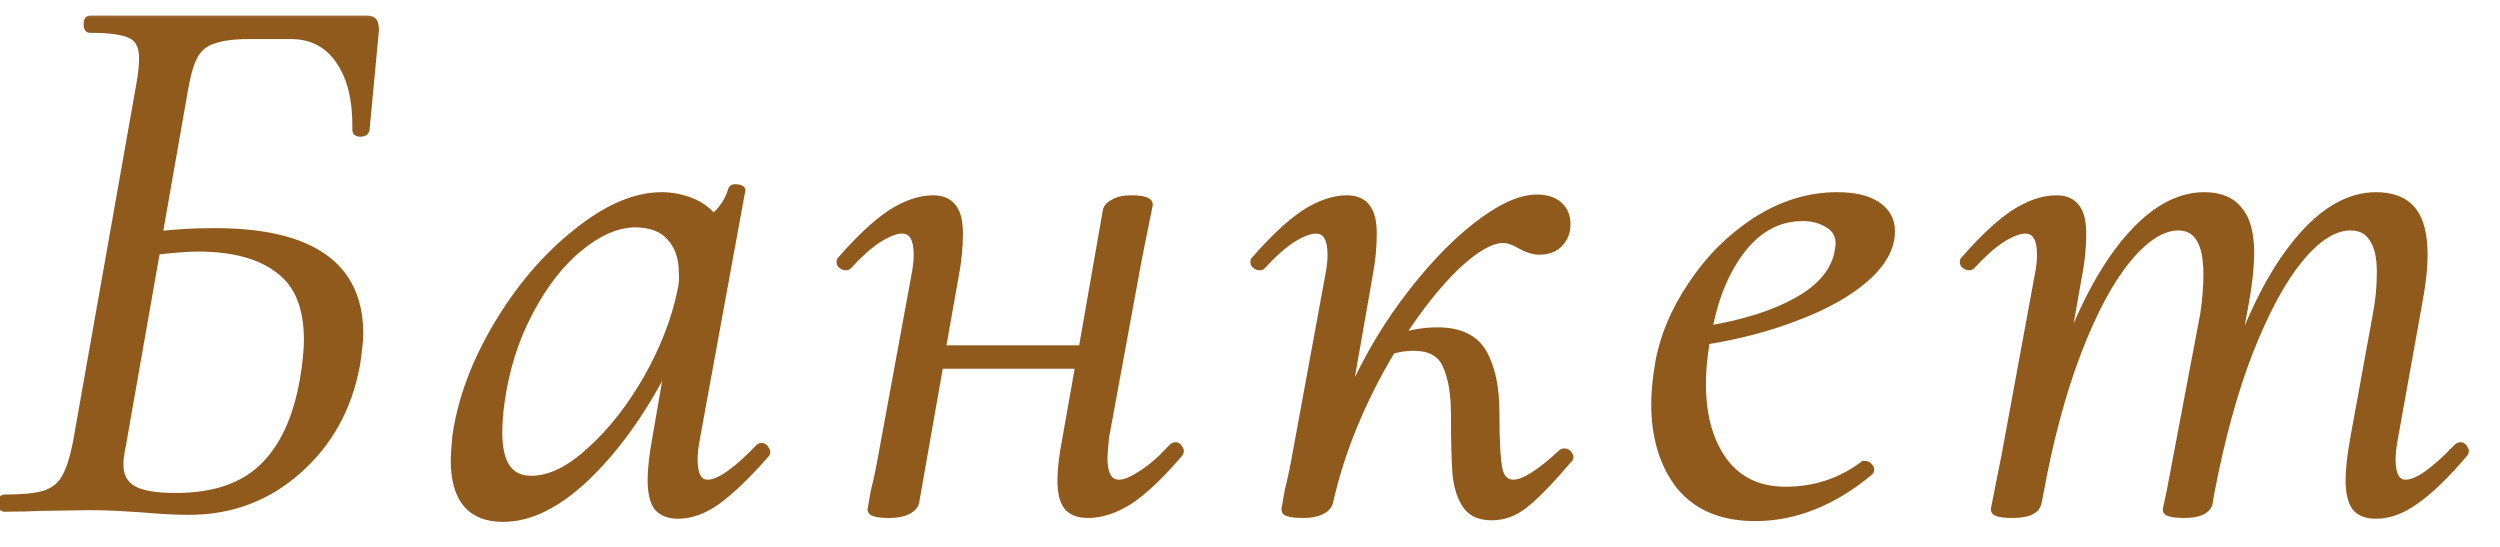
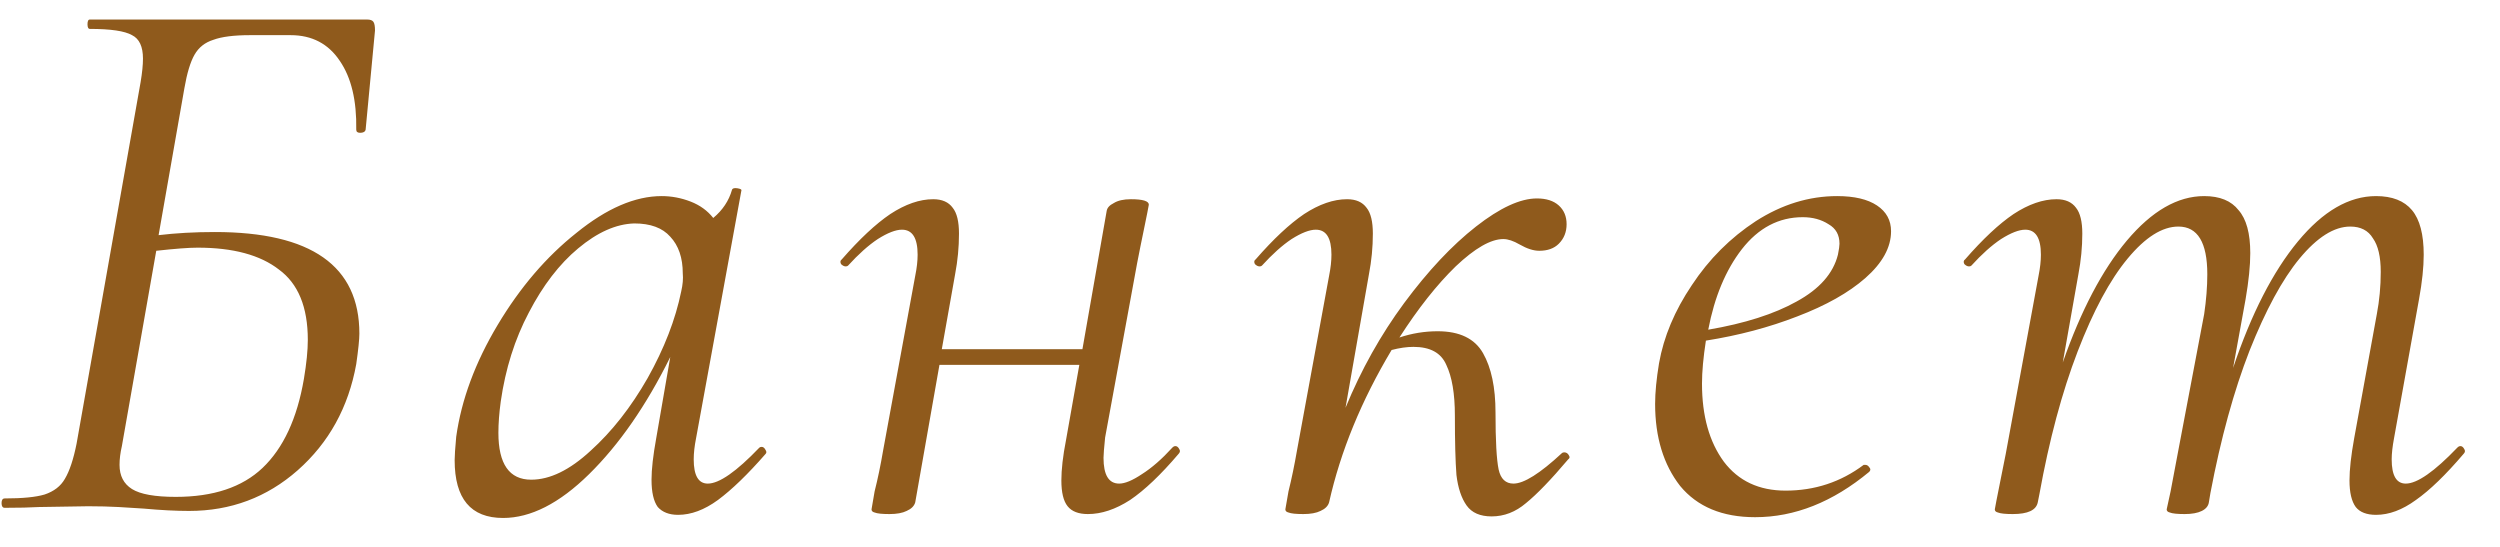
<svg xmlns="http://www.w3.org/2000/svg" width="64" height="14" viewBox="0 0 64 14" fill="none">
  <mask id="path-1-outside-1_3089_297" maskUnits="userSpaceOnUse" x="-1" y="0" width="65" height="14" fill="black">
-     <rect fill="white" x="-1" width="65" height="14" />
-     <path d="M9.4 0.5C9.48 0.5 9.533 0.52 9.56 0.56C9.587 0.6 9.6 0.673 9.6 0.78L9.36 3.32C9.347 3.373 9.3 3.4 9.22 3.4C9.153 3.4 9.12 3.373 9.12 3.32C9.133 2.573 8.993 1.987 8.7 1.56C8.407 1.12 7.987 0.9 7.44 0.9H6.4C5.987 0.9 5.673 0.94 5.46 1.02C5.247 1.087 5.087 1.213 4.98 1.4C4.873 1.587 4.787 1.873 4.72 2.26L4.06 6.02C4.5 5.967 4.98 5.94 5.5 5.94C7.967 5.94 9.2 6.807 9.2 8.54C9.2 8.687 9.173 8.947 9.12 9.32C8.92 10.427 8.42 11.333 7.62 12.04C6.833 12.733 5.907 13.08 4.84 13.08C4.507 13.08 4.12 13.06 3.68 13.02C3.493 13.007 3.28 12.993 3.04 12.98C2.8 12.967 2.54 12.96 2.26 12.96L1 12.98C0.773 12.993 0.48 13 0.12 13C0.067 13 0.04 12.96 0.04 12.88C0.04 12.8 0.067 12.76 0.12 12.76C0.573 12.76 0.913 12.727 1.14 12.66C1.38 12.58 1.553 12.447 1.66 12.26C1.78 12.06 1.88 11.76 1.96 11.36L3.6 2.1C3.64 1.86 3.66 1.66 3.66 1.5C3.66 1.193 3.567 0.993 3.38 0.9C3.193 0.793 2.833 0.74 2.3 0.74C2.26 0.74 2.24 0.7 2.24 0.62C2.24 0.54 2.26 0.5 2.3 0.5H9.4ZM5.06 6.34C4.833 6.34 4.48 6.367 4 6.42L3.12 11.42C3.08 11.593 3.06 11.753 3.06 11.9C3.06 12.18 3.167 12.387 3.38 12.52C3.593 12.653 3.967 12.72 4.5 12.72C5.46 12.72 6.2 12.473 6.72 11.98C7.253 11.473 7.607 10.713 7.78 9.7C7.847 9.3 7.88 8.967 7.88 8.7C7.88 7.86 7.633 7.26 7.14 6.9C6.66 6.527 5.967 6.34 5.06 6.34ZM19.439 11.46C19.452 11.447 19.472 11.44 19.499 11.44C19.539 11.44 19.572 11.467 19.599 11.52C19.625 11.56 19.625 11.593 19.599 11.62C19.145 12.14 18.739 12.533 18.379 12.8C18.032 13.053 17.692 13.18 17.359 13.18C17.132 13.18 16.959 13.113 16.839 12.98C16.732 12.833 16.679 12.6 16.679 12.28C16.679 12.013 16.719 11.66 16.799 11.22L17.159 9.14C16.545 10.38 15.852 11.38 15.079 12.14C14.319 12.887 13.585 13.26 12.879 13.26C12.052 13.26 11.639 12.767 11.639 11.78C11.639 11.673 11.652 11.473 11.679 11.18C11.812 10.233 12.165 9.28 12.739 8.32C13.312 7.36 13.985 6.573 14.759 5.96C15.532 5.333 16.259 5.02 16.939 5.02C17.192 5.02 17.439 5.067 17.679 5.16C17.919 5.253 18.112 5.393 18.259 5.58C18.499 5.38 18.659 5.14 18.739 4.86C18.752 4.82 18.799 4.807 18.879 4.82C18.959 4.833 18.992 4.853 18.979 4.88L17.819 11.22C17.779 11.42 17.759 11.6 17.759 11.76C17.759 12.173 17.879 12.38 18.119 12.38C18.412 12.38 18.852 12.073 19.439 11.46ZM13.599 12.28C14.079 12.28 14.585 12.033 15.119 11.54C15.665 11.047 16.152 10.427 16.579 9.68C17.005 8.92 17.292 8.18 17.439 7.46C17.479 7.287 17.492 7.133 17.479 7C17.479 6.6 17.372 6.287 17.159 6.06C16.959 5.833 16.652 5.72 16.239 5.72C15.772 5.733 15.292 5.947 14.799 6.36C14.319 6.76 13.899 7.307 13.539 8C13.179 8.68 12.939 9.44 12.819 10.28C12.779 10.573 12.759 10.84 12.759 11.08C12.759 11.88 13.039 12.28 13.599 12.28ZM30.011 11.46C30.037 11.433 30.064 11.42 30.09 11.42C30.131 11.42 30.164 11.447 30.191 11.5C30.217 11.54 30.21 11.58 30.171 11.62C29.717 12.153 29.304 12.547 28.93 12.8C28.557 13.04 28.197 13.16 27.851 13.16C27.61 13.16 27.437 13.093 27.331 12.96C27.224 12.827 27.171 12.607 27.171 12.3C27.171 12.02 27.21 11.673 27.291 11.26L27.631 9.34H24.05L23.43 12.86C23.404 12.953 23.331 13.027 23.21 13.08C23.104 13.133 22.957 13.16 22.77 13.16C22.584 13.16 22.457 13.147 22.39 13.12C22.337 13.107 22.311 13.08 22.311 13.04L22.39 12.58C22.471 12.26 22.544 11.907 22.61 11.52L23.43 7.06C23.471 6.86 23.491 6.68 23.491 6.52C23.491 6.093 23.357 5.88 23.09 5.88C22.93 5.88 22.724 5.96 22.471 6.12C22.23 6.28 21.977 6.507 21.71 6.8C21.697 6.813 21.677 6.82 21.651 6.82C21.61 6.82 21.57 6.8 21.53 6.76C21.504 6.707 21.511 6.667 21.55 6.64C22.004 6.12 22.417 5.733 22.791 5.48C23.177 5.227 23.544 5.1 23.89 5.1C24.117 5.1 24.284 5.173 24.39 5.32C24.497 5.453 24.55 5.673 24.55 5.98C24.55 6.327 24.517 6.673 24.451 7.02L24.11 8.94H27.71L28.331 5.4C28.344 5.32 28.404 5.253 28.511 5.2C28.617 5.133 28.764 5.1 28.951 5.1C29.257 5.1 29.41 5.147 29.41 5.24C29.397 5.32 29.357 5.52 29.291 5.84C29.224 6.16 29.164 6.46 29.11 6.74L28.291 11.2C28.264 11.467 28.25 11.64 28.25 11.72C28.25 12.16 28.384 12.38 28.651 12.38C28.797 12.38 28.991 12.3 29.23 12.14C29.484 11.98 29.744 11.753 30.011 11.46ZM39.985 11.6C39.998 11.587 40.018 11.58 40.045 11.58C40.098 11.58 40.138 11.607 40.165 11.66C40.192 11.7 40.185 11.733 40.145 11.76C39.705 12.28 39.345 12.653 39.065 12.88C38.798 13.107 38.505 13.22 38.185 13.22C37.892 13.22 37.678 13.127 37.545 12.94C37.412 12.753 37.325 12.493 37.285 12.16C37.258 11.813 37.245 11.307 37.245 10.64C37.245 10.08 37.172 9.647 37.025 9.34C36.892 9.033 36.612 8.88 36.185 8.88C36.012 8.88 35.825 8.907 35.625 8.96C34.852 10.253 34.318 11.553 34.025 12.86C33.998 12.953 33.925 13.027 33.805 13.08C33.698 13.133 33.552 13.16 33.365 13.16C33.178 13.16 33.052 13.147 32.985 13.12C32.932 13.107 32.905 13.08 32.905 13.04L32.985 12.58C33.065 12.26 33.138 11.907 33.205 11.52L34.025 7.06C34.065 6.86 34.085 6.68 34.085 6.52C34.085 6.093 33.952 5.88 33.685 5.88C33.525 5.88 33.318 5.96 33.065 6.12C32.825 6.28 32.572 6.507 32.305 6.8C32.292 6.813 32.272 6.82 32.245 6.82C32.205 6.82 32.165 6.8 32.125 6.76C32.098 6.707 32.105 6.667 32.145 6.64C32.598 6.12 33.012 5.733 33.385 5.48C33.772 5.227 34.138 5.1 34.485 5.1C34.712 5.1 34.878 5.173 34.985 5.32C35.092 5.453 35.145 5.673 35.145 5.98C35.145 6.327 35.112 6.673 35.045 7.02L34.445 10.44C34.845 9.467 35.345 8.573 35.945 7.76C36.558 6.933 37.172 6.28 37.785 5.8C38.398 5.32 38.918 5.08 39.345 5.08C39.585 5.08 39.772 5.14 39.905 5.26C40.038 5.38 40.105 5.54 40.105 5.74C40.105 5.94 40.038 6.107 39.905 6.24C39.785 6.36 39.618 6.42 39.405 6.42C39.258 6.42 39.092 6.367 38.905 6.26C38.745 6.167 38.605 6.12 38.485 6.12C38.165 6.12 37.758 6.353 37.265 6.82C36.785 7.287 36.305 7.893 35.825 8.64C36.145 8.533 36.472 8.48 36.805 8.48C37.365 8.48 37.752 8.667 37.965 9.04C38.178 9.413 38.285 9.92 38.285 10.56C38.285 11.28 38.312 11.767 38.365 12.02C38.418 12.26 38.545 12.38 38.745 12.38C39.012 12.38 39.425 12.12 39.985 11.6ZM48.411 5.92C48.411 6.333 48.191 6.733 47.751 7.12C47.325 7.493 46.745 7.82 46.011 8.1C45.291 8.38 44.511 8.587 43.671 8.72C43.605 9.147 43.571 9.513 43.571 9.82C43.571 10.647 43.758 11.313 44.131 11.82C44.505 12.313 45.031 12.56 45.711 12.56C46.458 12.56 47.125 12.34 47.711 11.9H47.751C47.791 11.9 47.825 11.92 47.851 11.96C47.891 12 47.891 12.04 47.851 12.08C46.918 12.853 45.945 13.24 44.931 13.24C44.091 13.24 43.451 12.973 43.011 12.44C42.585 11.893 42.371 11.193 42.371 10.34C42.371 10.047 42.405 9.7 42.471 9.3C42.591 8.62 42.871 7.953 43.311 7.3C43.751 6.633 44.298 6.087 44.951 5.66C45.618 5.233 46.311 5.02 47.031 5.02C47.471 5.02 47.811 5.1 48.051 5.26C48.291 5.42 48.411 5.64 48.411 5.92ZM46.151 5.56C45.538 5.56 45.018 5.833 44.591 6.38C44.178 6.913 43.891 7.6 43.731 8.44C44.665 8.28 45.418 8.04 45.991 7.72C46.578 7.4 46.931 7 47.051 6.52C47.078 6.387 47.091 6.293 47.091 6.24C47.091 6.013 46.998 5.847 46.811 5.74C46.625 5.62 46.405 5.56 46.151 5.56ZM62.907 11.46C62.933 11.433 62.96 11.42 62.987 11.42C63.027 11.42 63.06 11.447 63.087 11.5C63.113 11.54 63.107 11.58 63.067 11.62C62.613 12.153 62.207 12.547 61.847 12.8C61.5 13.053 61.16 13.18 60.827 13.18C60.587 13.18 60.413 13.113 60.307 12.98C60.2 12.833 60.147 12.607 60.147 12.3C60.147 12.02 60.187 11.66 60.267 11.22L60.847 8.04C60.913 7.693 60.947 7.333 60.947 6.96C60.947 6.573 60.88 6.287 60.747 6.1C60.627 5.9 60.433 5.8 60.167 5.8C59.753 5.8 59.32 6.073 58.867 6.62C58.427 7.153 58 7.94 57.587 8.98C57.187 10.007 56.853 11.22 56.587 12.62L56.547 12.86C56.533 12.953 56.473 13.027 56.367 13.08C56.26 13.133 56.113 13.16 55.927 13.16C55.74 13.16 55.613 13.147 55.547 13.12C55.493 13.107 55.467 13.08 55.467 13.04L55.567 12.58L55.767 11.52L56.427 8.04C56.48 7.68 56.507 7.34 56.507 7.02C56.507 6.207 56.26 5.8 55.767 5.8C55.353 5.8 54.92 6.073 54.467 6.62C54.013 7.167 53.587 7.96 53.187 9C52.787 10.04 52.46 11.26 52.207 12.66L52.167 12.86C52.127 13.06 51.913 13.16 51.527 13.16C51.34 13.16 51.213 13.147 51.147 13.12C51.093 13.107 51.067 13.08 51.067 13.04C51.067 13.027 51.12 12.753 51.227 12.22L51.347 11.62L52.187 7.06C52.227 6.86 52.247 6.68 52.247 6.52C52.247 6.093 52.113 5.88 51.847 5.88C51.687 5.88 51.48 5.96 51.227 6.12C50.987 6.28 50.733 6.507 50.467 6.8C50.453 6.813 50.433 6.82 50.407 6.82C50.367 6.82 50.327 6.8 50.287 6.76C50.26 6.707 50.267 6.667 50.307 6.64C50.76 6.12 51.173 5.733 51.547 5.48C51.933 5.227 52.3 5.1 52.647 5.1C52.873 5.1 53.04 5.173 53.147 5.32C53.253 5.453 53.307 5.673 53.307 5.98C53.307 6.327 53.273 6.673 53.207 7.02L52.807 9.28C53.273 7.947 53.82 6.907 54.447 6.16C55.087 5.4 55.747 5.02 56.427 5.02C56.827 5.02 57.12 5.14 57.307 5.38C57.507 5.607 57.607 5.973 57.607 6.48C57.607 6.8 57.567 7.193 57.487 7.66L57.167 9.42C57.633 8.033 58.187 6.953 58.827 6.18C59.467 5.407 60.133 5.02 60.827 5.02C61.24 5.02 61.547 5.14 61.747 5.38C61.947 5.62 62.047 6 62.047 6.52C62.047 6.84 62.007 7.22 61.927 7.66L61.287 11.22C61.247 11.433 61.227 11.613 61.227 11.76C61.227 12.173 61.347 12.38 61.587 12.38C61.88 12.38 62.32 12.073 62.907 11.46Z" />
-   </mask>
+     </mask>
  <path d="M9.4 0.5C9.48 0.5 9.533 0.52 9.56 0.56C9.587 0.6 9.6 0.673 9.6 0.78L9.36 3.32C9.347 3.373 9.3 3.4 9.22 3.4C9.153 3.4 9.12 3.373 9.12 3.32C9.133 2.573 8.993 1.987 8.7 1.56C8.407 1.12 7.987 0.9 7.44 0.9H6.4C5.987 0.9 5.673 0.94 5.46 1.02C5.247 1.087 5.087 1.213 4.98 1.4C4.873 1.587 4.787 1.873 4.72 2.26L4.06 6.02C4.5 5.967 4.98 5.94 5.5 5.94C7.967 5.94 9.2 6.807 9.2 8.54C9.2 8.687 9.173 8.947 9.12 9.32C8.92 10.427 8.42 11.333 7.62 12.04C6.833 12.733 5.907 13.08 4.84 13.08C4.507 13.08 4.12 13.06 3.68 13.02C3.493 13.007 3.28 12.993 3.04 12.98C2.8 12.967 2.54 12.96 2.26 12.96L1 12.98C0.773 12.993 0.48 13 0.12 13C0.067 13 0.04 12.96 0.04 12.88C0.04 12.8 0.067 12.76 0.12 12.76C0.573 12.76 0.913 12.727 1.14 12.66C1.38 12.58 1.553 12.447 1.66 12.26C1.78 12.06 1.88 11.76 1.96 11.36L3.6 2.1C3.64 1.86 3.66 1.66 3.66 1.5C3.66 1.193 3.567 0.993 3.38 0.9C3.193 0.793 2.833 0.74 2.3 0.74C2.26 0.74 2.24 0.7 2.24 0.62C2.24 0.54 2.26 0.5 2.3 0.5H9.4ZM5.06 6.34C4.833 6.34 4.48 6.367 4 6.42L3.12 11.42C3.08 11.593 3.06 11.753 3.06 11.9C3.06 12.18 3.167 12.387 3.38 12.52C3.593 12.653 3.967 12.72 4.5 12.72C5.46 12.72 6.2 12.473 6.72 11.98C7.253 11.473 7.607 10.713 7.78 9.7C7.847 9.3 7.88 8.967 7.88 8.7C7.88 7.86 7.633 7.26 7.14 6.9C6.66 6.527 5.967 6.34 5.06 6.34ZM19.439 11.46C19.452 11.447 19.472 11.44 19.499 11.44C19.539 11.44 19.572 11.467 19.599 11.52C19.625 11.56 19.625 11.593 19.599 11.62C19.145 12.14 18.739 12.533 18.379 12.8C18.032 13.053 17.692 13.18 17.359 13.18C17.132 13.18 16.959 13.113 16.839 12.98C16.732 12.833 16.679 12.6 16.679 12.28C16.679 12.013 16.719 11.66 16.799 11.22L17.159 9.14C16.545 10.38 15.852 11.38 15.079 12.14C14.319 12.887 13.585 13.26 12.879 13.26C12.052 13.26 11.639 12.767 11.639 11.78C11.639 11.673 11.652 11.473 11.679 11.18C11.812 10.233 12.165 9.28 12.739 8.32C13.312 7.36 13.985 6.573 14.759 5.96C15.532 5.333 16.259 5.02 16.939 5.02C17.192 5.02 17.439 5.067 17.679 5.16C17.919 5.253 18.112 5.393 18.259 5.58C18.499 5.38 18.659 5.14 18.739 4.86C18.752 4.82 18.799 4.807 18.879 4.82C18.959 4.833 18.992 4.853 18.979 4.88L17.819 11.22C17.779 11.42 17.759 11.6 17.759 11.76C17.759 12.173 17.879 12.38 18.119 12.38C18.412 12.38 18.852 12.073 19.439 11.46ZM13.599 12.28C14.079 12.28 14.585 12.033 15.119 11.54C15.665 11.047 16.152 10.427 16.579 9.68C17.005 8.92 17.292 8.18 17.439 7.46C17.479 7.287 17.492 7.133 17.479 7C17.479 6.6 17.372 6.287 17.159 6.06C16.959 5.833 16.652 5.72 16.239 5.72C15.772 5.733 15.292 5.947 14.799 6.36C14.319 6.76 13.899 7.307 13.539 8C13.179 8.68 12.939 9.44 12.819 10.28C12.779 10.573 12.759 10.84 12.759 11.08C12.759 11.88 13.039 12.28 13.599 12.28ZM30.011 11.46C30.037 11.433 30.064 11.42 30.09 11.42C30.131 11.42 30.164 11.447 30.191 11.5C30.217 11.54 30.21 11.58 30.171 11.62C29.717 12.153 29.304 12.547 28.93 12.8C28.557 13.04 28.197 13.16 27.851 13.16C27.61 13.16 27.437 13.093 27.331 12.96C27.224 12.827 27.171 12.607 27.171 12.3C27.171 12.02 27.21 11.673 27.291 11.26L27.631 9.34H24.05L23.43 12.86C23.404 12.953 23.331 13.027 23.21 13.08C23.104 13.133 22.957 13.16 22.77 13.16C22.584 13.16 22.457 13.147 22.39 13.12C22.337 13.107 22.311 13.08 22.311 13.04L22.39 12.58C22.471 12.26 22.544 11.907 22.61 11.52L23.43 7.06C23.471 6.86 23.491 6.68 23.491 6.52C23.491 6.093 23.357 5.88 23.09 5.88C22.93 5.88 22.724 5.96 22.471 6.12C22.23 6.28 21.977 6.507 21.71 6.8C21.697 6.813 21.677 6.82 21.651 6.82C21.61 6.82 21.57 6.8 21.53 6.76C21.504 6.707 21.511 6.667 21.55 6.64C22.004 6.12 22.417 5.733 22.791 5.48C23.177 5.227 23.544 5.1 23.89 5.1C24.117 5.1 24.284 5.173 24.39 5.32C24.497 5.453 24.55 5.673 24.55 5.98C24.55 6.327 24.517 6.673 24.451 7.02L24.11 8.94H27.71L28.331 5.4C28.344 5.32 28.404 5.253 28.511 5.2C28.617 5.133 28.764 5.1 28.951 5.1C29.257 5.1 29.41 5.147 29.41 5.24C29.397 5.32 29.357 5.52 29.291 5.84C29.224 6.16 29.164 6.46 29.11 6.74L28.291 11.2C28.264 11.467 28.25 11.64 28.25 11.72C28.25 12.16 28.384 12.38 28.651 12.38C28.797 12.38 28.991 12.3 29.23 12.14C29.484 11.98 29.744 11.753 30.011 11.46ZM39.985 11.6C39.998 11.587 40.018 11.58 40.045 11.58C40.098 11.58 40.138 11.607 40.165 11.66C40.192 11.7 40.185 11.733 40.145 11.76C39.705 12.28 39.345 12.653 39.065 12.88C38.798 13.107 38.505 13.22 38.185 13.22C37.892 13.22 37.678 13.127 37.545 12.94C37.412 12.753 37.325 12.493 37.285 12.16C37.258 11.813 37.245 11.307 37.245 10.64C37.245 10.08 37.172 9.647 37.025 9.34C36.892 9.033 36.612 8.88 36.185 8.88C36.012 8.88 35.825 8.907 35.625 8.96C34.852 10.253 34.318 11.553 34.025 12.86C33.998 12.953 33.925 13.027 33.805 13.08C33.698 13.133 33.552 13.16 33.365 13.16C33.178 13.16 33.052 13.147 32.985 13.12C32.932 13.107 32.905 13.08 32.905 13.04L32.985 12.58C33.065 12.26 33.138 11.907 33.205 11.52L34.025 7.06C34.065 6.86 34.085 6.68 34.085 6.52C34.085 6.093 33.952 5.88 33.685 5.88C33.525 5.88 33.318 5.96 33.065 6.12C32.825 6.28 32.572 6.507 32.305 6.8C32.292 6.813 32.272 6.82 32.245 6.82C32.205 6.82 32.165 6.8 32.125 6.76C32.098 6.707 32.105 6.667 32.145 6.64C32.598 6.12 33.012 5.733 33.385 5.48C33.772 5.227 34.138 5.1 34.485 5.1C34.712 5.1 34.878 5.173 34.985 5.32C35.092 5.453 35.145 5.673 35.145 5.98C35.145 6.327 35.112 6.673 35.045 7.02L34.445 10.44C34.845 9.467 35.345 8.573 35.945 7.76C36.558 6.933 37.172 6.28 37.785 5.8C38.398 5.32 38.918 5.08 39.345 5.08C39.585 5.08 39.772 5.14 39.905 5.26C40.038 5.38 40.105 5.54 40.105 5.74C40.105 5.94 40.038 6.107 39.905 6.24C39.785 6.36 39.618 6.42 39.405 6.42C39.258 6.42 39.092 6.367 38.905 6.26C38.745 6.167 38.605 6.12 38.485 6.12C38.165 6.12 37.758 6.353 37.265 6.82C36.785 7.287 36.305 7.893 35.825 8.64C36.145 8.533 36.472 8.48 36.805 8.48C37.365 8.48 37.752 8.667 37.965 9.04C38.178 9.413 38.285 9.92 38.285 10.56C38.285 11.28 38.312 11.767 38.365 12.02C38.418 12.26 38.545 12.38 38.745 12.38C39.012 12.38 39.425 12.12 39.985 11.6ZM48.411 5.92C48.411 6.333 48.191 6.733 47.751 7.12C47.325 7.493 46.745 7.82 46.011 8.1C45.291 8.38 44.511 8.587 43.671 8.72C43.605 9.147 43.571 9.513 43.571 9.82C43.571 10.647 43.758 11.313 44.131 11.82C44.505 12.313 45.031 12.56 45.711 12.56C46.458 12.56 47.125 12.34 47.711 11.9H47.751C47.791 11.9 47.825 11.92 47.851 11.96C47.891 12 47.891 12.04 47.851 12.08C46.918 12.853 45.945 13.24 44.931 13.24C44.091 13.24 43.451 12.973 43.011 12.44C42.585 11.893 42.371 11.193 42.371 10.34C42.371 10.047 42.405 9.7 42.471 9.3C42.591 8.62 42.871 7.953 43.311 7.3C43.751 6.633 44.298 6.087 44.951 5.66C45.618 5.233 46.311 5.02 47.031 5.02C47.471 5.02 47.811 5.1 48.051 5.26C48.291 5.42 48.411 5.64 48.411 5.92ZM46.151 5.56C45.538 5.56 45.018 5.833 44.591 6.38C44.178 6.913 43.891 7.6 43.731 8.44C44.665 8.28 45.418 8.04 45.991 7.72C46.578 7.4 46.931 7 47.051 6.52C47.078 6.387 47.091 6.293 47.091 6.24C47.091 6.013 46.998 5.847 46.811 5.74C46.625 5.62 46.405 5.56 46.151 5.56ZM62.907 11.46C62.933 11.433 62.96 11.42 62.987 11.42C63.027 11.42 63.06 11.447 63.087 11.5C63.113 11.54 63.107 11.58 63.067 11.62C62.613 12.153 62.207 12.547 61.847 12.8C61.5 13.053 61.16 13.18 60.827 13.18C60.587 13.18 60.413 13.113 60.307 12.98C60.2 12.833 60.147 12.607 60.147 12.3C60.147 12.02 60.187 11.66 60.267 11.22L60.847 8.04C60.913 7.693 60.947 7.333 60.947 6.96C60.947 6.573 60.88 6.287 60.747 6.1C60.627 5.9 60.433 5.8 60.167 5.8C59.753 5.8 59.32 6.073 58.867 6.62C58.427 7.153 58 7.94 57.587 8.98C57.187 10.007 56.853 11.22 56.587 12.62L56.547 12.86C56.533 12.953 56.473 13.027 56.367 13.08C56.26 13.133 56.113 13.16 55.927 13.16C55.74 13.16 55.613 13.147 55.547 13.12C55.493 13.107 55.467 13.08 55.467 13.04L55.567 12.58L55.767 11.52L56.427 8.04C56.48 7.68 56.507 7.34 56.507 7.02C56.507 6.207 56.26 5.8 55.767 5.8C55.353 5.8 54.92 6.073 54.467 6.62C54.013 7.167 53.587 7.96 53.187 9C52.787 10.04 52.46 11.26 52.207 12.66L52.167 12.86C52.127 13.06 51.913 13.16 51.527 13.16C51.34 13.16 51.213 13.147 51.147 13.12C51.093 13.107 51.067 13.08 51.067 13.04C51.067 13.027 51.12 12.753 51.227 12.22L51.347 11.62L52.187 7.06C52.227 6.86 52.247 6.68 52.247 6.52C52.247 6.093 52.113 5.88 51.847 5.88C51.687 5.88 51.48 5.96 51.227 6.12C50.987 6.28 50.733 6.507 50.467 6.8C50.453 6.813 50.433 6.82 50.407 6.82C50.367 6.82 50.327 6.8 50.287 6.76C50.26 6.707 50.267 6.667 50.307 6.64C50.76 6.12 51.173 5.733 51.547 5.48C51.933 5.227 52.3 5.1 52.647 5.1C52.873 5.1 53.04 5.173 53.147 5.32C53.253 5.453 53.307 5.673 53.307 5.98C53.307 6.327 53.273 6.673 53.207 7.02L52.807 9.28C53.273 7.947 53.82 6.907 54.447 6.16C55.087 5.4 55.747 5.02 56.427 5.02C56.827 5.02 57.12 5.14 57.307 5.38C57.507 5.607 57.607 5.973 57.607 6.48C57.607 6.8 57.567 7.193 57.487 7.66L57.167 9.42C57.633 8.033 58.187 6.953 58.827 6.18C59.467 5.407 60.133 5.02 60.827 5.02C61.24 5.02 61.547 5.14 61.747 5.38C61.947 5.62 62.047 6 62.047 6.52C62.047 6.84 62.007 7.22 61.927 7.66L61.287 11.22C61.247 11.433 61.227 11.613 61.227 11.76C61.227 12.173 61.347 12.38 61.587 12.38C61.88 12.38 62.32 12.073 62.907 11.46Z" fill="#8F5A1C" />
  <path d="M9.56 0.56L9.643 0.505L9.643 0.505L9.56 0.56ZM9.6 0.78L9.7 0.789V0.78H9.6ZM9.36 3.32L9.457 3.344L9.459 3.337L9.46 3.329L9.36 3.32ZM9.12 3.32L9.02 3.318V3.32H9.12ZM8.7 1.56L8.617 1.615L8.618 1.617L8.7 1.56ZM5.46 1.02L5.49 1.116L5.495 1.114L5.46 1.02ZM4.98 1.4L5.067 1.45L5.067 1.45L4.98 1.4ZM4.72 2.26L4.818 2.277L4.819 2.277L4.72 2.26ZM4.06 6.02L3.962 6.003L3.938 6.136L4.072 6.119L4.06 6.02ZM9.12 9.32L9.218 9.338L9.219 9.334L9.12 9.32ZM7.62 12.04L7.686 12.115L7.686 12.115L7.62 12.04ZM3.68 13.02L3.689 12.92L3.687 12.92L3.68 13.02ZM3.04 12.98L3.046 12.88L3.046 12.88L3.04 12.98ZM2.26 12.96L2.26 12.86L2.258 12.86L2.26 12.96ZM1 12.98L0.998 12.88L0.994 12.88L1 12.98ZM1.14 12.66L1.168 12.756L1.172 12.755L1.14 12.66ZM1.66 12.26L1.574 12.209L1.573 12.21L1.66 12.26ZM1.96 11.36L2.058 11.38L2.058 11.377L1.96 11.36ZM3.6 2.1L3.698 2.117L3.699 2.116L3.6 2.1ZM3.38 0.9L3.33 0.987L3.335 0.989L3.38 0.9ZM4 6.42L3.989 6.321L3.914 6.329L3.902 6.403L4 6.42ZM3.12 11.42L3.218 11.443L3.218 11.437L3.12 11.42ZM3.38 12.52L3.433 12.435L3.433 12.435L3.38 12.52ZM6.72 11.98L6.789 12.053L6.789 12.053L6.72 11.98ZM7.78 9.7L7.879 9.717L7.879 9.716L7.78 9.7ZM7.14 6.9L7.079 6.979L7.081 6.981L7.14 6.9ZM9.4 0.6C9.432 0.6 9.453 0.604 9.465 0.609C9.471 0.611 9.474 0.613 9.475 0.614C9.476 0.615 9.477 0.615 9.477 0.615L9.643 0.505C9.588 0.422 9.491 0.4 9.4 0.4V0.6ZM9.477 0.615C9.48 0.62 9.486 0.633 9.492 0.663C9.497 0.692 9.5 0.73 9.5 0.78H9.7C9.7 0.723 9.696 0.672 9.688 0.627C9.68 0.584 9.667 0.54 9.643 0.505L9.477 0.615ZM9.5 0.771L9.26 3.311L9.46 3.329L9.7 0.789L9.5 0.771ZM9.263 3.296C9.263 3.297 9.262 3.297 9.264 3.295C9.265 3.293 9.266 3.293 9.265 3.293C9.263 3.295 9.25 3.3 9.22 3.3V3.5C9.27 3.5 9.321 3.492 9.365 3.467C9.412 3.44 9.444 3.397 9.457 3.344L9.263 3.296ZM9.22 3.3C9.21 3.3 9.204 3.299 9.202 3.298C9.2 3.298 9.203 3.298 9.207 3.302C9.212 3.306 9.216 3.311 9.219 3.317C9.22 3.321 9.22 3.323 9.22 3.32H9.02C9.02 3.369 9.036 3.421 9.083 3.458C9.124 3.492 9.176 3.5 9.22 3.5V3.3ZM9.22 3.322C9.234 2.563 9.092 1.953 8.782 1.503L8.618 1.617C8.895 2.02 9.033 2.584 9.02 3.318L9.22 3.322ZM8.783 1.505C8.471 1.036 8.019 0.8 7.44 0.8V1C7.955 1 8.343 1.204 8.617 1.615L8.783 1.505ZM7.44 0.8H6.4V1H7.44V0.8ZM6.4 0.8C5.983 0.8 5.655 0.84 5.425 0.926L5.495 1.114C5.692 1.04 5.991 1 6.4 1V0.8ZM5.43 0.925C5.194 0.998 5.013 1.141 4.893 1.35L5.067 1.45C5.16 1.286 5.3 1.175 5.49 1.115L5.43 0.925ZM4.893 1.35C4.778 1.552 4.689 1.853 4.621 2.243L4.819 2.277C4.885 1.894 4.969 1.621 5.067 1.45L4.893 1.35ZM4.622 2.243L3.962 6.003L4.158 6.037L4.818 2.277L4.622 2.243ZM4.072 6.119C4.507 6.066 4.983 6.04 5.5 6.04V5.84C4.977 5.84 4.493 5.867 4.048 5.921L4.072 6.119ZM5.5 6.04C6.725 6.04 7.625 6.256 8.218 6.672C8.803 7.083 9.1 7.7 9.1 8.54H9.3C9.3 7.646 8.98 6.963 8.332 6.508C7.691 6.058 6.742 5.84 5.5 5.84V6.04ZM9.1 8.54C9.1 8.679 9.074 8.932 9.021 9.306L9.219 9.334C9.272 8.961 9.3 8.695 9.3 8.54H9.1ZM9.022 9.302C8.825 10.388 8.336 11.274 7.554 11.965L7.686 12.115C8.504 11.393 9.015 10.465 9.218 9.338L9.022 9.302ZM7.554 11.965C6.786 12.642 5.883 12.98 4.84 12.98V13.18C5.931 13.18 6.881 12.825 7.686 12.115L7.554 11.965ZM4.84 12.98C4.51 12.98 4.127 12.96 3.689 12.92L3.671 13.12C4.113 13.16 4.503 13.18 4.84 13.18V12.98ZM3.687 12.92C3.5 12.907 3.286 12.893 3.046 12.88L3.034 13.08C3.274 13.093 3.487 13.107 3.673 13.12L3.687 12.92ZM3.046 12.88C2.803 12.867 2.542 12.86 2.26 12.86V13.06C2.538 13.06 2.797 13.067 3.034 13.08L3.046 12.88ZM2.258 12.86L0.998 12.88L1.002 13.08L2.262 13.06L2.258 12.86ZM0.994 12.88C0.77 12.893 0.479 12.9 0.12 12.9V13.1C0.481 13.1 0.776 13.093 1.006 13.08L0.994 12.88ZM0.12 12.9C0.119 12.9 0.123 12.9 0.13 12.903C0.136 12.906 0.141 12.911 0.143 12.915C0.145 12.917 0.144 12.917 0.143 12.911C0.141 12.905 0.14 12.895 0.14 12.88H-0.06C-0.06 12.928 -0.053 12.981 -0.023 13.025C0.011 13.077 0.064 13.1 0.12 13.1V12.9ZM0.14 12.88C0.14 12.865 0.141 12.855 0.143 12.849C0.144 12.843 0.145 12.843 0.143 12.845C0.141 12.849 0.136 12.854 0.13 12.857C0.123 12.86 0.119 12.86 0.12 12.86V12.66C0.064 12.66 0.011 12.683 -0.023 12.735C-0.053 12.779 -0.06 12.832 -0.06 12.88H0.14ZM0.12 12.86C0.576 12.86 0.927 12.827 1.168 12.756L1.112 12.564C0.899 12.627 0.571 12.66 0.12 12.66V12.86ZM1.172 12.755C1.431 12.668 1.626 12.521 1.747 12.31L1.573 12.21C1.481 12.372 1.329 12.492 1.108 12.565L1.172 12.755ZM1.746 12.311C1.874 12.097 1.977 11.784 2.058 11.38L1.862 11.34C1.783 11.736 1.686 12.023 1.574 12.209L1.746 12.311ZM2.058 11.377L3.698 2.117L3.502 2.083L1.862 11.343L2.058 11.377ZM3.699 2.116C3.739 1.873 3.76 1.668 3.76 1.5H3.56C3.56 1.652 3.541 1.847 3.501 2.084L3.699 2.116ZM3.76 1.5C3.76 1.175 3.66 0.928 3.425 0.811L3.335 0.989C3.473 1.058 3.56 1.211 3.56 1.5H3.76ZM3.43 0.813C3.321 0.751 3.17 0.708 2.985 0.681C2.798 0.653 2.57 0.64 2.3 0.64V0.84C2.564 0.84 2.782 0.853 2.955 0.879C3.13 0.905 3.253 0.942 3.33 0.987L3.43 0.813ZM2.3 0.64C2.308 0.64 2.319 0.642 2.329 0.649C2.339 0.656 2.344 0.663 2.344 0.665C2.345 0.667 2.344 0.665 2.342 0.656C2.341 0.648 2.34 0.636 2.34 0.62H2.14C2.14 0.665 2.145 0.714 2.166 0.755C2.176 0.777 2.193 0.799 2.218 0.816C2.244 0.833 2.272 0.84 2.3 0.84V0.64ZM2.34 0.62C2.34 0.604 2.341 0.592 2.342 0.584C2.344 0.575 2.345 0.573 2.344 0.575C2.344 0.577 2.339 0.584 2.329 0.591C2.319 0.598 2.308 0.6 2.3 0.6V0.4C2.272 0.4 2.244 0.407 2.218 0.424C2.193 0.441 2.176 0.463 2.166 0.485C2.145 0.526 2.14 0.575 2.14 0.62H2.34ZM2.3 0.6H9.4V0.4H2.3V0.6ZM5.06 6.24C4.827 6.24 4.469 6.267 3.989 6.321L4.011 6.519C4.491 6.466 4.839 6.44 5.06 6.44V6.24ZM3.902 6.403L3.022 11.403L3.218 11.437L4.098 6.437L3.902 6.403ZM3.023 11.398C2.981 11.577 2.96 11.744 2.96 11.9H3.16C3.16 11.762 3.179 11.61 3.217 11.443L3.023 11.398ZM2.96 11.9C2.96 12.21 3.081 12.451 3.327 12.605L3.433 12.435C3.253 12.322 3.16 12.15 3.16 11.9H2.96ZM3.327 12.605C3.566 12.754 3.965 12.82 4.5 12.82V12.62C3.969 12.62 3.621 12.552 3.433 12.435L3.327 12.605ZM4.5 12.82C5.477 12.82 6.245 12.569 6.789 12.053L6.651 11.908C6.155 12.378 5.443 12.62 4.5 12.62V12.82ZM6.789 12.053C7.343 11.526 7.703 10.743 7.879 9.717L7.681 9.683C7.51 10.684 7.164 11.421 6.651 11.908L6.789 12.053ZM7.879 9.716C7.946 9.313 7.98 8.974 7.98 8.7H7.78C7.78 8.959 7.748 9.287 7.681 9.684L7.879 9.716ZM7.98 8.7C7.98 7.841 7.727 7.205 7.199 6.819L7.081 6.981C7.54 7.315 7.78 7.879 7.78 8.7H7.98ZM7.201 6.821C6.697 6.429 5.978 6.24 5.06 6.24V6.44C5.955 6.44 6.623 6.625 7.079 6.979L7.201 6.821ZM19.439 11.46L19.368 11.389L19.366 11.391L19.439 11.46ZM19.599 11.52L19.509 11.565L19.515 11.575L19.599 11.52ZM19.599 11.62L19.528 11.549L19.523 11.554L19.599 11.62ZM18.379 12.8L18.438 12.881L18.438 12.88L18.379 12.8ZM16.839 12.98L16.757 13.039L16.764 13.047L16.839 12.98ZM16.799 11.22L16.897 11.238L16.897 11.237L16.799 11.22ZM17.159 9.14L17.257 9.157L17.069 9.096L17.159 9.14ZM15.079 12.14L15.149 12.211L15.149 12.211L15.079 12.14ZM11.679 11.18L11.579 11.166L11.579 11.171L11.679 11.18ZM12.739 8.32L12.653 8.269L12.653 8.269L12.739 8.32ZM14.759 5.96L14.821 6.038L14.822 6.038L14.759 5.96ZM18.259 5.58L18.18 5.642L18.244 5.723L18.323 5.657L18.259 5.58ZM18.739 4.86L18.644 4.828L18.642 4.833L18.739 4.86ZM18.879 4.82L18.862 4.919L18.862 4.919L18.879 4.82ZM18.979 4.88L18.889 4.835L18.883 4.848L18.88 4.862L18.979 4.88ZM17.819 11.22L17.917 11.24L17.917 11.238L17.819 11.22ZM15.119 11.54L15.052 11.466L15.051 11.467L15.119 11.54ZM16.579 9.68L16.665 9.73L16.666 9.729L16.579 9.68ZM17.439 7.46L17.341 7.438L17.341 7.44L17.439 7.46ZM17.479 7H17.378L17.379 7.01L17.479 7ZM17.159 6.06L17.084 6.126L17.086 6.129L17.159 6.06ZM16.239 5.72V5.62L16.236 5.62L16.239 5.72ZM14.799 6.36L14.863 6.437L14.863 6.437L14.799 6.36ZM13.539 8L13.627 8.047L13.627 8.046L13.539 8ZM12.819 10.28L12.72 10.266L12.72 10.267L12.819 10.28ZM19.509 11.531C19.504 11.536 19.498 11.539 19.495 11.54C19.493 11.541 19.493 11.54 19.499 11.54V11.34C19.456 11.34 19.407 11.351 19.368 11.389L19.509 11.531ZM19.499 11.54C19.497 11.54 19.495 11.54 19.493 11.539C19.491 11.538 19.491 11.538 19.491 11.538C19.493 11.54 19.5 11.546 19.509 11.565L19.688 11.475C19.654 11.407 19.594 11.34 19.499 11.34V11.54ZM19.515 11.575C19.522 11.586 19.519 11.585 19.519 11.575C19.519 11.57 19.52 11.564 19.522 11.558C19.524 11.553 19.527 11.55 19.528 11.549L19.669 11.691C19.699 11.661 19.719 11.622 19.719 11.575C19.719 11.532 19.701 11.494 19.682 11.464L19.515 11.575ZM19.523 11.554C19.072 12.071 18.671 12.459 18.319 12.72L18.438 12.88C18.806 12.608 19.218 12.209 19.674 11.686L19.523 11.554ZM18.32 12.719C17.985 12.964 17.665 13.08 17.359 13.08V13.28C17.718 13.28 18.079 13.143 18.438 12.881L18.32 12.719ZM17.359 13.08C17.152 13.08 17.009 13.02 16.913 12.913L16.764 13.047C16.908 13.207 17.112 13.28 17.359 13.28V13.08ZM16.919 12.921C16.832 12.8 16.779 12.593 16.779 12.28H16.579C16.579 12.607 16.632 12.866 16.758 13.039L16.919 12.921ZM16.779 12.28C16.779 12.022 16.817 11.675 16.897 11.238L16.7 11.202C16.62 11.645 16.579 12.005 16.579 12.28H16.779ZM16.897 11.237L17.257 9.157L17.06 9.123L16.7 11.203L16.897 11.237ZM17.069 9.096C16.459 10.328 15.772 11.318 15.008 12.069L15.149 12.211C15.932 11.442 16.631 10.432 17.248 9.184L17.069 9.096ZM15.008 12.069C14.258 12.806 13.548 13.16 12.879 13.16V13.36C13.622 13.36 14.379 12.967 15.149 12.211L15.008 12.069ZM12.879 13.16C12.486 13.16 12.208 13.044 12.025 12.826C11.84 12.604 11.739 12.262 11.739 11.78H11.539C11.539 12.285 11.644 12.682 11.872 12.954C12.103 13.23 12.445 13.36 12.879 13.36V13.16ZM11.739 11.78C11.739 11.678 11.752 11.483 11.778 11.189L11.579 11.171C11.552 11.464 11.539 11.668 11.539 11.78H11.739ZM11.778 11.194C11.909 10.262 12.257 9.322 12.824 8.371L12.653 8.269C12.074 9.238 11.715 10.204 11.58 11.166L11.778 11.194ZM12.824 8.371C13.392 7.42 14.058 6.643 14.821 6.038L14.697 5.882C13.912 6.503 13.232 7.3 12.653 8.269L12.824 8.371ZM14.822 6.038C15.585 5.419 16.29 5.12 16.939 5.12V4.92C16.227 4.92 15.479 5.248 14.696 5.882L14.822 6.038ZM16.939 5.12C17.179 5.12 17.414 5.164 17.642 5.253L17.715 5.067C17.463 4.969 17.204 4.92 16.939 4.92V5.12ZM17.642 5.253C17.867 5.341 18.045 5.47 18.18 5.642L18.337 5.518C18.179 5.316 17.97 5.166 17.715 5.067L17.642 5.253ZM18.323 5.657C18.577 5.445 18.749 5.188 18.835 4.887L18.642 4.833C18.568 5.092 18.42 5.315 18.195 5.503L18.323 5.657ZM18.834 4.892C18.831 4.897 18.828 4.904 18.821 4.91C18.816 4.915 18.811 4.916 18.811 4.916C18.812 4.916 18.816 4.915 18.825 4.915C18.834 4.915 18.846 4.916 18.862 4.919L18.895 4.721C18.849 4.714 18.8 4.711 18.756 4.724C18.707 4.738 18.663 4.772 18.644 4.828L18.834 4.892ZM18.862 4.919C18.88 4.922 18.892 4.924 18.902 4.927C18.911 4.93 18.914 4.932 18.912 4.931C18.911 4.93 18.897 4.922 18.888 4.901C18.883 4.889 18.881 4.877 18.882 4.864C18.883 4.851 18.886 4.842 18.889 4.835L19.068 4.925C19.082 4.897 19.088 4.86 19.072 4.822C19.058 4.789 19.032 4.77 19.015 4.759C18.981 4.739 18.937 4.728 18.895 4.721L18.862 4.919ZM18.88 4.862L17.72 11.202L17.917 11.238L19.077 4.898L18.88 4.862ZM17.721 11.2C17.68 11.405 17.659 11.592 17.659 11.76H17.859C17.859 11.608 17.878 11.435 17.917 11.24L17.721 11.2ZM17.659 11.76C17.659 11.973 17.689 12.149 17.762 12.275C17.84 12.409 17.963 12.48 18.119 12.48V12.28C18.034 12.28 17.977 12.247 17.935 12.175C17.888 12.094 17.859 11.96 17.859 11.76H17.659ZM18.119 12.48C18.297 12.48 18.501 12.389 18.726 12.232C18.953 12.073 19.215 11.838 19.511 11.529L19.366 11.391C19.075 11.695 18.824 11.92 18.611 12.068C18.396 12.218 18.234 12.28 18.119 12.28V12.48ZM13.599 12.38C14.114 12.38 14.644 12.115 15.187 11.613L15.051 11.467C14.527 11.951 14.043 12.18 13.599 12.18V12.38ZM15.186 11.614C15.741 11.113 16.234 10.484 16.665 9.73L16.492 9.63C16.07 10.369 15.589 10.981 15.052 11.466L15.186 11.614ZM16.666 9.729C17.097 8.962 17.387 8.212 17.537 7.48L17.341 7.44C17.196 8.148 16.914 8.878 16.491 9.631L16.666 9.729ZM17.536 7.482C17.578 7.302 17.593 7.137 17.578 6.99L17.379 7.01C17.391 7.13 17.38 7.272 17.341 7.438L17.536 7.482ZM17.579 7C17.579 6.582 17.467 6.242 17.231 5.991L17.086 6.129C17.277 6.332 17.379 6.618 17.379 7H17.579ZM17.234 5.994C17.008 5.739 16.67 5.62 16.239 5.62V5.82C16.634 5.82 16.909 5.928 17.084 6.126L17.234 5.994ZM16.236 5.62C15.739 5.634 15.239 5.861 14.734 6.283L14.863 6.437C15.345 6.032 15.804 5.832 16.241 5.82L16.236 5.62ZM14.735 6.283C14.242 6.694 13.815 7.252 13.45 7.954L13.627 8.046C13.983 7.362 14.395 6.826 14.863 6.437L14.735 6.283ZM13.45 7.953C13.084 8.644 12.841 9.416 12.72 10.266L12.918 10.294C13.036 9.464 13.273 8.716 13.627 8.047L13.45 7.953ZM12.72 10.267C12.679 10.563 12.659 10.835 12.659 11.08H12.859C12.859 10.845 12.878 10.583 12.918 10.293L12.72 10.267ZM12.659 11.08C12.659 11.489 12.729 11.813 12.887 12.037C13.048 12.268 13.291 12.38 13.599 12.38V12.18C13.346 12.18 13.169 12.092 13.05 11.923C12.928 11.747 12.859 11.471 12.859 11.08H12.659ZM30.011 11.46L29.94 11.389L29.936 11.393L30.011 11.46ZM30.191 11.5L30.1 11.545L30.107 11.556L30.191 11.5ZM30.171 11.62L30.099 11.549L30.094 11.555L30.171 11.62ZM28.93 12.8L28.985 12.884L28.987 12.883L28.93 12.8ZM27.331 12.96L27.252 13.023L27.252 13.023L27.331 12.96ZM27.291 11.26L27.389 11.279L27.389 11.277L27.291 11.26ZM27.631 9.34L27.729 9.357L27.75 9.24H27.631V9.34ZM24.05 9.34V9.24H23.966L23.952 9.323L24.05 9.34ZM23.43 12.86L23.527 12.888L23.529 12.877L23.43 12.86ZM23.21 13.08L23.17 12.989L23.166 12.991L23.21 13.08ZM22.39 13.12L22.428 13.026L22.415 13.023L22.39 13.12ZM22.311 13.04L22.212 13.023L22.21 13.031V13.04H22.311ZM22.39 12.58L22.293 12.556L22.292 12.563L22.39 12.58ZM22.61 11.52L22.512 11.502L22.512 11.503L22.61 11.52ZM23.43 7.06L23.332 7.04L23.332 7.042L23.43 7.06ZM22.471 6.12L22.417 6.035L22.415 6.037L22.471 6.12ZM21.71 6.8L21.781 6.871L21.785 6.867L21.71 6.8ZM21.53 6.76L21.441 6.805L21.448 6.819L21.46 6.831L21.53 6.76ZM21.55 6.64L21.606 6.723L21.617 6.716L21.626 6.706L21.55 6.64ZM22.791 5.48L22.736 5.396L22.734 5.397L22.791 5.48ZM24.39 5.32L24.309 5.379L24.312 5.382L24.39 5.32ZM24.451 7.02L24.352 7.001L24.352 7.003L24.451 7.02ZM24.11 8.94L24.012 8.923L23.991 9.04H24.11V8.94ZM27.71 8.94V9.04H27.794L27.809 8.957L27.71 8.94ZM28.331 5.4L28.429 5.417L28.429 5.416L28.331 5.4ZM28.511 5.2L28.555 5.29L28.564 5.285L28.511 5.2ZM29.41 5.24L29.509 5.256L29.511 5.248V5.24H29.41ZM29.291 5.84L29.388 5.86L29.388 5.86L29.291 5.84ZM29.11 6.74L29.012 6.721L29.012 6.722L29.11 6.74ZM28.291 11.2L28.192 11.182L28.191 11.19L28.291 11.2ZM29.23 12.14L29.177 12.055L29.175 12.057L29.23 12.14ZM30.081 11.531C30.089 11.523 30.094 11.52 30.095 11.519C30.096 11.519 30.094 11.52 30.09 11.52V11.32C30.028 11.32 29.977 11.352 29.94 11.389L30.081 11.531ZM30.09 11.52C30.089 11.52 30.087 11.52 30.085 11.519C30.083 11.518 30.082 11.518 30.083 11.518C30.085 11.52 30.092 11.526 30.101 11.545L30.28 11.455C30.246 11.387 30.185 11.32 30.09 11.32V11.52ZM30.107 11.556C30.109 11.557 30.108 11.557 30.107 11.554C30.106 11.551 30.106 11.547 30.107 11.544C30.108 11.536 30.111 11.538 30.1 11.549L30.241 11.691C30.27 11.662 30.296 11.624 30.304 11.576C30.312 11.527 30.298 11.482 30.274 11.444L30.107 11.556ZM30.094 11.555C29.644 12.085 29.237 12.471 28.874 12.717L28.987 12.883C29.37 12.622 29.79 12.222 30.247 11.685L30.094 11.555ZM28.876 12.716C28.515 12.948 28.173 13.06 27.851 13.06V13.26C28.221 13.26 28.6 13.132 28.985 12.884L28.876 12.716ZM27.851 13.06C27.628 13.06 27.489 12.999 27.409 12.898L27.252 13.023C27.385 13.188 27.593 13.26 27.851 13.26V13.06ZM27.409 12.898C27.324 12.791 27.27 12.6 27.27 12.3H27.07C27.07 12.613 27.124 12.862 27.252 13.023L27.409 12.898ZM27.27 12.3C27.27 12.029 27.309 11.689 27.389 11.279L27.192 11.241C27.112 11.658 27.07 12.011 27.07 12.3H27.27ZM27.389 11.277L27.729 9.357L27.532 9.323L27.192 11.243L27.389 11.277ZM27.631 9.24H24.05V9.44H27.631V9.24ZM23.952 9.323L23.332 12.843L23.529 12.877L24.149 9.357L23.952 9.323ZM23.334 12.832C23.318 12.888 23.273 12.943 23.17 12.989L23.251 13.171C23.388 13.111 23.489 13.018 23.527 12.887L23.334 12.832ZM23.166 12.991C23.079 13.034 22.95 13.06 22.77 13.06V13.26C22.965 13.26 23.129 13.233 23.255 13.169L23.166 12.991ZM22.77 13.06C22.582 13.06 22.474 13.046 22.428 13.027L22.353 13.213C22.44 13.248 22.585 13.26 22.77 13.26V13.06ZM22.415 13.023C22.407 13.021 22.402 13.019 22.4 13.018C22.398 13.017 22.399 13.017 22.401 13.019C22.404 13.022 22.406 13.025 22.408 13.03C22.41 13.035 22.41 13.039 22.41 13.04H22.21C22.21 13.085 22.226 13.127 22.26 13.161C22.291 13.191 22.329 13.208 22.366 13.217L22.415 13.023ZM22.409 13.057L22.489 12.597L22.292 12.563L22.212 13.023L22.409 13.057ZM22.488 12.604C22.568 12.281 22.642 11.926 22.709 11.537L22.512 11.503C22.446 11.888 22.373 12.239 22.294 12.556L22.488 12.604ZM22.709 11.538L23.529 7.078L23.332 7.042L22.512 11.502L22.709 11.538ZM23.529 7.08C23.57 6.875 23.59 6.688 23.59 6.52H23.39C23.39 6.672 23.372 6.845 23.332 7.04L23.529 7.08ZM23.59 6.52C23.59 6.299 23.557 6.117 23.475 5.987C23.389 5.849 23.256 5.78 23.09 5.78V5.98C23.192 5.98 23.259 6.018 23.306 6.093C23.358 6.176 23.39 6.314 23.39 6.52H23.59ZM23.09 5.78C22.901 5.78 22.675 5.873 22.417 6.035L22.524 6.205C22.773 6.047 22.96 5.98 23.09 5.98V5.78ZM22.415 6.037C22.166 6.203 21.907 6.435 21.637 6.733L21.785 6.867C22.047 6.578 22.295 6.357 22.526 6.203L22.415 6.037ZM21.64 6.729C21.645 6.724 21.651 6.721 21.654 6.72C21.656 6.719 21.656 6.72 21.651 6.72V6.92C21.692 6.92 21.742 6.909 21.781 6.871L21.64 6.729ZM21.651 6.72C21.646 6.72 21.63 6.718 21.601 6.689L21.46 6.831C21.511 6.882 21.575 6.92 21.651 6.92V6.72ZM21.62 6.715C21.616 6.708 21.615 6.703 21.614 6.702C21.614 6.7 21.615 6.702 21.614 6.706C21.613 6.711 21.611 6.716 21.609 6.72C21.606 6.723 21.604 6.724 21.606 6.723L21.495 6.557C21.457 6.582 21.425 6.621 21.417 6.674C21.409 6.722 21.422 6.768 21.441 6.805L21.62 6.715ZM21.626 6.706C22.076 6.189 22.483 5.809 22.847 5.563L22.734 5.397C22.351 5.657 21.931 6.051 21.475 6.574L21.626 6.706ZM22.845 5.564C23.221 5.317 23.569 5.2 23.89 5.2V5C23.519 5 23.133 5.136 22.736 5.396L22.845 5.564ZM23.89 5.2C24.094 5.2 24.226 5.264 24.31 5.379L24.471 5.261C24.341 5.082 24.14 5 23.89 5V5.2ZM24.312 5.382C24.397 5.489 24.451 5.68 24.451 5.98H24.651C24.651 5.667 24.597 5.418 24.469 5.258L24.312 5.382ZM24.451 5.98C24.451 6.32 24.418 6.661 24.352 7.001L24.549 7.039C24.616 6.686 24.651 6.333 24.651 5.98H24.451ZM24.352 7.003L24.012 8.923L24.209 8.957L24.549 7.037L24.352 7.003ZM24.11 9.04H27.71V8.84H24.11V9.04ZM27.809 8.957L28.429 5.417L28.232 5.383L27.612 8.923L27.809 8.957ZM28.429 5.416C28.435 5.381 28.463 5.336 28.555 5.289L28.466 5.111C28.345 5.171 28.253 5.259 28.232 5.384L28.429 5.416ZM28.564 5.285C28.648 5.232 28.774 5.2 28.951 5.2V5C28.754 5 28.586 5.035 28.457 5.115L28.564 5.285ZM28.951 5.2C29.101 5.2 29.204 5.212 29.266 5.231C29.335 5.252 29.311 5.265 29.311 5.24H29.511C29.511 5.122 29.409 5.065 29.325 5.039C29.233 5.012 29.106 5 28.951 5V5.2ZM29.312 5.224C29.299 5.301 29.259 5.499 29.193 5.82L29.388 5.86C29.455 5.541 29.495 5.339 29.509 5.256L29.312 5.224ZM29.193 5.82C29.126 6.14 29.066 6.441 29.012 6.721L29.209 6.759C29.262 6.479 29.322 6.18 29.388 5.86L29.193 5.82ZM29.012 6.722L28.192 11.182L28.389 11.218L29.209 6.758L29.012 6.722ZM28.191 11.19C28.164 11.456 28.151 11.634 28.151 11.72H28.351C28.351 11.646 28.363 11.478 28.39 11.21L28.191 11.19ZM28.151 11.72C28.151 11.947 28.184 12.134 28.265 12.267C28.351 12.408 28.484 12.48 28.651 12.48V12.28C28.55 12.28 28.484 12.242 28.436 12.163C28.383 12.076 28.351 11.933 28.351 11.72H28.151ZM28.651 12.48C28.828 12.48 29.043 12.385 29.286 12.223L29.175 12.057C28.938 12.215 28.766 12.28 28.651 12.28V12.48ZM29.284 12.225C29.547 12.059 29.814 11.825 30.084 11.527L29.936 11.393C29.674 11.681 29.421 11.902 29.177 12.056L29.284 12.225ZM39.985 11.6L40.053 11.673L40.056 11.671L39.985 11.6ZM40.165 11.66L40.075 11.705L40.082 11.716L40.165 11.66ZM40.145 11.76L40.09 11.677L40.078 11.685L40.069 11.695L40.145 11.76ZM39.065 12.88L39.002 12.802L39 12.804L39.065 12.88ZM37.545 12.94L37.464 12.998L37.464 12.998L37.545 12.94ZM37.285 12.16L37.185 12.168L37.186 12.172L37.285 12.16ZM37.025 9.34L36.933 9.38L36.935 9.383L37.025 9.34ZM35.625 8.96L35.599 8.863L35.56 8.874L35.539 8.909L35.625 8.96ZM34.025 12.86L34.121 12.887L34.123 12.882L34.025 12.86ZM33.805 13.08L33.764 12.989L33.76 12.991L33.805 13.08ZM32.985 13.12L33.023 13.026L33.009 13.023L32.985 13.12ZM32.905 13.04L32.806 13.023L32.805 13.031V13.04H32.905ZM32.985 12.58L32.888 12.556L32.886 12.563L32.985 12.58ZM33.205 11.52L33.107 11.502L33.106 11.503L33.205 11.52ZM34.025 7.06L33.927 7.04L33.927 7.042L34.025 7.06ZM33.065 6.12L33.012 6.035L33.01 6.037L33.065 6.12ZM32.305 6.8L32.376 6.871L32.379 6.867L32.305 6.8ZM32.125 6.76L32.036 6.805L32.043 6.819L32.054 6.831L32.125 6.76ZM32.145 6.64L32.2 6.723L32.212 6.716L32.22 6.706L32.145 6.64ZM33.385 5.48L33.33 5.396L33.329 5.397L33.385 5.48ZM34.985 5.32L34.904 5.379L34.907 5.382L34.985 5.32ZM35.045 7.02L34.947 7.001L34.947 7.003L35.045 7.02ZM34.445 10.44L34.346 10.423L34.538 10.478L34.445 10.44ZM35.945 7.76L35.865 7.7L35.864 7.701L35.945 7.76ZM39.905 5.26L39.838 5.334L39.838 5.334L39.905 5.26ZM39.905 6.24L39.834 6.169L39.834 6.169L39.905 6.24ZM38.905 6.26L38.855 6.346L38.855 6.347L38.905 6.26ZM37.265 6.82L37.196 6.747L37.195 6.748L37.265 6.82ZM35.825 8.64L35.741 8.586L35.587 8.825L35.857 8.735L35.825 8.64ZM37.965 9.04L38.052 8.99L38.052 8.99L37.965 9.04ZM38.365 12.02L38.267 12.041L38.267 12.042L38.365 12.02ZM40.056 11.671C40.05 11.676 40.045 11.679 40.042 11.68C40.039 11.681 40.04 11.68 40.045 11.68V11.48C40.003 11.48 39.953 11.491 39.914 11.529L40.056 11.671ZM40.045 11.68C40.054 11.68 40.058 11.682 40.059 11.683C40.062 11.685 40.068 11.69 40.076 11.705L40.254 11.615C40.235 11.577 40.208 11.542 40.17 11.517C40.132 11.491 40.089 11.48 40.045 11.48V11.68ZM40.082 11.716C40.087 11.723 40.078 11.714 40.082 11.695C40.086 11.677 40.097 11.672 40.09 11.677L40.2 11.843C40.233 11.821 40.268 11.787 40.278 11.735C40.288 11.683 40.27 11.637 40.248 11.604L40.082 11.716ZM40.069 11.695C39.63 12.214 39.275 12.582 39.002 12.802L39.128 12.958C39.415 12.725 39.78 12.346 40.221 11.825L40.069 11.695ZM39 12.804C38.75 13.017 38.479 13.12 38.185 13.12V13.32C38.531 13.32 38.847 13.197 39.13 12.956L39 12.804ZM38.185 13.12C37.914 13.12 37.736 13.035 37.626 12.882L37.464 12.998C37.621 13.218 37.869 13.32 38.185 13.32V13.12ZM37.626 12.882C37.506 12.714 37.423 12.472 37.384 12.148L37.186 12.172C37.227 12.515 37.317 12.793 37.464 12.998L37.626 12.882ZM37.385 12.152C37.358 11.81 37.345 11.306 37.345 10.64H37.145C37.145 11.307 37.158 11.817 37.185 12.168L37.385 12.152ZM37.345 10.64C37.345 10.074 37.271 9.623 37.115 9.297L36.935 9.383C37.072 9.67 37.145 10.086 37.145 10.64H37.345ZM37.117 9.3C37.042 9.127 36.923 8.995 36.763 8.907C36.604 8.82 36.41 8.78 36.185 8.78V8.98C36.387 8.98 36.546 9.016 36.667 9.083C36.786 9.148 36.875 9.246 36.933 9.38L37.117 9.3ZM36.185 8.78C36.002 8.78 35.806 8.808 35.599 8.863L35.651 9.057C35.844 9.005 36.022 8.98 36.185 8.98V8.78ZM35.539 8.909C34.761 10.21 34.223 11.52 33.927 12.838L34.123 12.882C34.413 11.587 34.942 10.297 35.711 9.011L35.539 8.909ZM33.929 12.832C33.913 12.888 33.867 12.943 33.764 12.989L33.846 13.171C33.983 13.111 34.084 13.018 34.121 12.887L33.929 12.832ZM33.76 12.991C33.673 13.034 33.544 13.06 33.365 13.06V13.26C33.559 13.26 33.724 13.233 33.85 13.169L33.76 12.991ZM33.365 13.06C33.177 13.06 33.069 13.046 33.022 13.027L32.948 13.213C33.035 13.248 33.18 13.26 33.365 13.26V13.06ZM33.009 13.023C33.002 13.021 32.997 13.019 32.995 13.018C32.993 13.017 32.993 13.017 32.996 13.019C32.998 13.022 33.001 13.025 33.003 13.03C33.005 13.035 33.005 13.039 33.005 13.04H32.805C32.805 13.085 32.821 13.127 32.854 13.161C32.885 13.191 32.924 13.208 32.961 13.217L33.009 13.023ZM33.004 13.057L33.084 12.597L32.886 12.563L32.806 13.023L33.004 13.057ZM33.082 12.604C33.163 12.281 33.236 11.926 33.303 11.537L33.106 11.503C33.04 11.888 32.967 12.239 32.888 12.556L33.082 12.604ZM33.303 11.538L34.123 7.078L33.927 7.042L33.107 11.502L33.303 11.538ZM34.123 7.08C34.164 6.875 34.185 6.688 34.185 6.52H33.985C33.985 6.672 33.966 6.845 33.927 7.04L34.123 7.08ZM34.185 6.52C34.185 6.299 34.151 6.117 34.07 5.987C33.984 5.849 33.85 5.78 33.685 5.78V5.98C33.786 5.98 33.853 6.018 33.9 6.093C33.952 6.176 33.985 6.314 33.985 6.52H34.185ZM33.685 5.78C33.496 5.78 33.269 5.873 33.012 6.035L33.118 6.205C33.368 6.047 33.554 5.98 33.685 5.98V5.78ZM33.01 6.037C32.761 6.203 32.501 6.435 32.231 6.733L32.379 6.867C32.642 6.578 32.889 6.357 33.12 6.203L33.01 6.037ZM32.234 6.729C32.24 6.724 32.245 6.721 32.248 6.72C32.251 6.719 32.25 6.72 32.245 6.72V6.92C32.287 6.92 32.337 6.909 32.376 6.871L32.234 6.729ZM32.245 6.72C32.241 6.72 32.225 6.718 32.196 6.689L32.054 6.831C32.105 6.882 32.169 6.92 32.245 6.92V6.72ZM32.214 6.715C32.211 6.708 32.209 6.703 32.209 6.702C32.209 6.7 32.209 6.702 32.209 6.706C32.208 6.711 32.206 6.716 32.203 6.72C32.201 6.723 32.199 6.724 32.2 6.723L32.09 6.557C32.051 6.582 32.02 6.621 32.011 6.674C32.003 6.722 32.017 6.768 32.036 6.805L32.214 6.715ZM32.22 6.706C32.671 6.189 33.078 5.809 33.441 5.563L33.329 5.397C32.946 5.657 32.526 6.051 32.07 6.574L32.22 6.706ZM33.44 5.564C33.816 5.317 34.163 5.2 34.485 5.2V5C34.113 5 33.728 5.136 33.33 5.396L33.44 5.564ZM34.485 5.2C34.689 5.2 34.821 5.264 34.904 5.379L35.066 5.261C34.936 5.082 34.735 5 34.485 5V5.2ZM34.907 5.382C34.992 5.489 35.045 5.68 35.045 5.98H35.245C35.245 5.667 35.191 5.418 35.063 5.258L34.907 5.382ZM35.045 5.98C35.045 6.32 35.012 6.661 34.947 7.001L35.143 7.039C35.211 6.686 35.245 6.333 35.245 5.98H35.045ZM34.947 7.003L34.346 10.423L34.544 10.457L35.144 7.037L34.947 7.003ZM34.538 10.478C34.934 9.512 35.431 8.626 36.026 7.819L35.864 7.701C35.26 8.521 34.755 9.421 34.352 10.402L34.538 10.478ZM36.025 7.82C36.635 6.998 37.242 6.352 37.847 5.879L37.723 5.721C37.101 6.208 36.482 6.869 35.865 7.7L36.025 7.82ZM37.847 5.879C38.455 5.403 38.953 5.18 39.345 5.18V4.98C38.884 4.98 38.342 5.237 37.723 5.721L37.847 5.879ZM39.345 5.18C39.569 5.18 39.729 5.236 39.838 5.334L39.972 5.186C39.815 5.044 39.601 4.98 39.345 4.98V5.18ZM39.838 5.334C39.948 5.433 40.005 5.565 40.005 5.74H40.205C40.205 5.515 40.129 5.327 39.972 5.186L39.838 5.334ZM40.005 5.74C40.005 5.915 39.948 6.056 39.834 6.169L39.976 6.311C40.129 6.157 40.205 5.965 40.205 5.74H40.005ZM39.834 6.169C39.738 6.266 39.599 6.32 39.405 6.32V6.52C39.638 6.52 39.832 6.454 39.976 6.311L39.834 6.169ZM39.405 6.32C39.282 6.32 39.133 6.275 38.955 6.173L38.855 6.347C39.051 6.458 39.235 6.52 39.405 6.52V6.32ZM38.955 6.174C38.788 6.076 38.63 6.02 38.485 6.02V6.22C38.58 6.22 38.702 6.258 38.855 6.346L38.955 6.174ZM38.485 6.02C38.301 6.02 38.102 6.087 37.89 6.208C37.678 6.33 37.446 6.511 37.196 6.747L37.334 6.893C37.577 6.663 37.796 6.493 37.99 6.382C38.184 6.27 38.349 6.22 38.485 6.22V6.02ZM37.195 6.748C36.708 7.222 36.224 7.835 35.741 8.586L35.909 8.694C36.386 7.952 36.862 7.352 37.335 6.892L37.195 6.748ZM35.857 8.735C36.167 8.632 36.483 8.58 36.805 8.58V8.38C36.461 8.38 36.123 8.435 35.793 8.545L35.857 8.735ZM36.805 8.58C37.342 8.58 37.688 8.757 37.878 9.09L38.052 8.99C37.815 8.576 37.388 8.38 36.805 8.38V8.58ZM37.878 9.09C38.08 9.442 38.185 9.93 38.185 10.56H38.385C38.385 9.91 38.277 9.384 38.052 8.99L37.878 9.09ZM38.185 10.56C38.185 11.279 38.211 11.776 38.267 12.041L38.463 11.999C38.412 11.758 38.385 11.281 38.385 10.56H38.185ZM38.267 12.042C38.297 12.174 38.349 12.284 38.431 12.363C38.516 12.443 38.623 12.48 38.745 12.48V12.28C38.667 12.28 38.611 12.257 38.569 12.217C38.525 12.176 38.487 12.107 38.463 11.998L38.267 12.042ZM38.745 12.48C38.907 12.48 39.097 12.402 39.308 12.27C39.522 12.135 39.771 11.935 40.053 11.673L39.917 11.527C39.639 11.785 39.401 11.975 39.202 12.1C39 12.227 38.849 12.28 38.745 12.28V12.48ZM47.751 7.12L47.817 7.195L47.817 7.195L47.751 7.12ZM46.011 8.1L45.976 8.007L45.975 8.007L46.011 8.1ZM43.671 8.72L43.656 8.621L43.584 8.633L43.572 8.705L43.671 8.72ZM44.131 11.82L44.051 11.879L44.051 11.88L44.131 11.82ZM47.711 11.9V11.8H47.678L47.651 11.82L47.711 11.9ZM47.851 11.96L47.768 12.015L47.773 12.024L47.781 12.031L47.851 11.96ZM47.851 12.08L47.915 12.157L47.922 12.151L47.851 12.08ZM43.011 12.44L42.932 12.502L42.934 12.504L43.011 12.44ZM42.471 9.3L42.373 9.283L42.373 9.284L42.471 9.3ZM43.311 7.3L43.394 7.356L43.395 7.355L43.311 7.3ZM44.951 5.66L44.897 5.576L44.897 5.576L44.951 5.66ZM44.591 6.38L44.512 6.318L44.512 6.319L44.591 6.38ZM43.731 8.44L43.633 8.421L43.606 8.563L43.748 8.539L43.731 8.44ZM45.991 7.72L45.943 7.632L45.943 7.633L45.991 7.72ZM47.051 6.52L47.148 6.544L47.149 6.54L47.051 6.52ZM46.811 5.74L46.757 5.824L46.762 5.827L46.811 5.74ZM48.311 5.92C48.311 6.294 48.113 6.669 47.685 7.045L47.817 7.195C48.27 6.798 48.511 6.373 48.511 5.92H48.311ZM47.685 7.045C47.27 7.408 46.702 7.729 45.976 8.007L46.047 8.193C46.787 7.911 47.379 7.579 47.817 7.195L47.685 7.045ZM45.975 8.007C45.262 8.284 44.489 8.489 43.656 8.621L43.687 8.819C44.533 8.684 45.32 8.476 46.047 8.193L45.975 8.007ZM43.572 8.705C43.505 9.134 43.471 9.507 43.471 9.82H43.671C43.671 9.52 43.704 9.159 43.77 8.735L43.572 8.705ZM43.471 9.82C43.471 10.661 43.661 11.351 44.051 11.879L44.212 11.761C43.855 11.276 43.671 10.632 43.671 9.82H43.471ZM44.051 11.88C44.446 12.401 45.004 12.66 45.711 12.66V12.46C45.059 12.46 44.563 12.225 44.211 11.76L44.051 11.88ZM45.711 12.66C46.479 12.66 47.167 12.433 47.771 11.98L47.651 11.82C47.082 12.247 46.437 12.46 45.711 12.46V12.66ZM47.711 12H47.751V11.8H47.711V12ZM47.751 12C47.753 12 47.754 12 47.754 12C47.754 12 47.754 12 47.755 12.001C47.756 12.002 47.761 12.005 47.768 12.015L47.934 11.905C47.894 11.843 47.832 11.8 47.751 11.8V12ZM47.781 12.031C47.785 12.035 47.785 12.037 47.784 12.035C47.783 12.033 47.781 12.027 47.781 12.02C47.781 12.013 47.783 12.008 47.784 12.005C47.785 12.004 47.785 12.005 47.781 12.009L47.922 12.151C47.953 12.12 47.981 12.076 47.981 12.02C47.981 11.964 47.953 11.92 47.922 11.889L47.781 12.031ZM47.787 12.003C46.868 12.764 45.917 13.14 44.931 13.14V13.34C45.972 13.34 46.967 12.942 47.915 12.157L47.787 12.003ZM44.931 13.14C44.114 13.14 43.505 12.882 43.088 12.376L42.934 12.504C43.397 13.065 44.069 13.34 44.931 13.34V13.14ZM43.09 12.379C42.68 11.853 42.471 11.176 42.471 10.34H42.271C42.271 11.21 42.489 11.934 42.932 12.502L43.09 12.379ZM42.471 10.34C42.471 10.054 42.504 9.713 42.57 9.316L42.373 9.284C42.305 9.687 42.271 10.04 42.271 10.34H42.471ZM42.57 9.317C42.687 8.653 42.961 7.999 43.394 7.356L43.228 7.244C42.782 7.907 42.495 8.587 42.373 9.283L42.57 9.317ZM43.395 7.355C43.827 6.7 44.364 6.163 45.006 5.744L44.897 5.576C44.231 6.011 43.675 6.567 43.228 7.245L43.395 7.355ZM45.005 5.744C45.657 5.327 46.332 5.12 47.031 5.12V4.92C46.29 4.92 45.578 5.14 44.897 5.576L45.005 5.744ZM47.031 5.12C47.461 5.12 47.779 5.199 47.996 5.343L48.107 5.177C47.844 5.001 47.481 4.92 47.031 4.92V5.12ZM47.996 5.343C48.209 5.485 48.311 5.675 48.311 5.92H48.511C48.511 5.605 48.373 5.355 48.107 5.177L47.996 5.343ZM46.151 5.46C45.503 5.46 44.955 5.751 44.512 6.318L44.67 6.442C45.081 5.916 45.573 5.66 46.151 5.66V5.46ZM44.512 6.319C44.087 6.867 43.795 7.57 43.633 8.421L43.83 8.459C43.987 7.63 44.269 6.959 44.67 6.441L44.512 6.319ZM43.748 8.539C44.688 8.377 45.453 8.135 46.04 7.807L45.943 7.633C45.382 7.945 44.641 8.183 43.714 8.341L43.748 8.539ZM46.039 7.808C46.641 7.479 47.019 7.06 47.148 6.544L46.954 6.496C46.843 6.94 46.514 7.321 45.943 7.632L46.039 7.808ZM47.149 6.54C47.176 6.407 47.191 6.304 47.191 6.24H46.991C46.991 6.282 46.98 6.367 46.953 6.5L47.149 6.54ZM47.191 6.24C47.191 5.98 47.081 5.779 46.861 5.653L46.762 5.827C46.915 5.915 46.991 6.047 46.991 6.24H47.191ZM46.865 5.656C46.66 5.524 46.421 5.46 46.151 5.46V5.66C46.388 5.66 46.589 5.716 46.757 5.824L46.865 5.656ZM62.907 11.46L62.836 11.389L62.834 11.391L62.907 11.46ZM63.087 11.5L62.997 11.545L63.004 11.556L63.087 11.5ZM63.067 11.62L62.996 11.549L62.99 11.555L63.067 11.62ZM61.847 12.8L61.789 12.718L61.788 12.719L61.847 12.8ZM60.307 12.98L60.226 13.039L60.229 13.043L60.307 12.98ZM60.267 11.22L60.168 11.202L60.168 11.202L60.267 11.22ZM60.847 8.04L60.748 8.021L60.748 8.022L60.847 8.04ZM60.747 6.1L60.661 6.152L60.665 6.158L60.747 6.1ZM58.867 6.62L58.79 6.556L58.79 6.556L58.867 6.62ZM57.587 8.98L57.494 8.943L57.493 8.944L57.587 8.98ZM56.587 12.62L56.489 12.601L56.488 12.604L56.587 12.62ZM56.547 12.86L56.448 12.844L56.448 12.846L56.547 12.86ZM56.367 13.08L56.322 12.991L56.322 12.991L56.367 13.08ZM55.547 13.12L55.584 13.026L55.571 13.023L55.547 13.12ZM55.467 13.04L55.369 13.019L55.367 13.029V13.04H55.467ZM55.567 12.58L55.664 12.601L55.665 12.598L55.567 12.58ZM55.767 11.52L55.669 11.501L55.669 11.502L55.767 11.52ZM56.427 8.04L56.525 8.059L56.526 8.055L56.427 8.04ZM54.467 6.62L54.544 6.684L54.544 6.684L54.467 6.62ZM53.187 9L53.28 9.036L53.28 9.036L53.187 9ZM52.207 12.66L52.305 12.68L52.305 12.678L52.207 12.66ZM52.167 12.86L52.265 12.88L52.265 12.88L52.167 12.86ZM51.147 13.12L51.184 13.026L51.171 13.023L51.147 13.12ZM51.227 12.22L51.129 12.2L51.129 12.2L51.227 12.22ZM51.347 11.62L51.445 11.64L51.445 11.638L51.347 11.62ZM52.187 7.06L52.089 7.04L52.088 7.042L52.187 7.06ZM51.227 6.12L51.173 6.035L51.171 6.037L51.227 6.12ZM50.467 6.8L50.538 6.871L50.541 6.867L50.467 6.8ZM50.287 6.76L50.197 6.805L50.205 6.819L50.216 6.831L50.287 6.76ZM50.307 6.64L50.362 6.723L50.373 6.716L50.382 6.706L50.307 6.64ZM51.547 5.48L51.492 5.396L51.491 5.397L51.547 5.48ZM53.147 5.32L53.066 5.379L53.069 5.382L53.147 5.32ZM53.207 7.02L53.108 7.001L53.108 7.003L53.207 7.02ZM52.807 9.28L52.708 9.263L52.901 9.313L52.807 9.28ZM54.447 6.16L54.37 6.096L54.37 6.096L54.447 6.16ZM57.307 5.38L57.228 5.442L57.232 5.446L57.307 5.38ZM57.487 7.66L57.585 7.678L57.585 7.677L57.487 7.66ZM57.167 9.42L57.068 9.402L57.261 9.452L57.167 9.42ZM61.747 5.38L61.824 5.316L61.824 5.316L61.747 5.38ZM61.927 7.66L61.828 7.642L61.828 7.642L61.927 7.66ZM61.287 11.22L61.385 11.238L61.385 11.238L61.287 11.22ZM62.977 11.531C62.985 11.523 62.99 11.52 62.991 11.519C62.992 11.519 62.991 11.52 62.987 11.52V11.32C62.924 11.32 62.874 11.352 62.836 11.389L62.977 11.531ZM62.987 11.52C62.985 11.52 62.983 11.52 62.981 11.519C62.979 11.518 62.979 11.518 62.979 11.518C62.981 11.52 62.988 11.526 62.997 11.545L63.176 11.455C63.142 11.387 63.082 11.32 62.987 11.32V11.52ZM63.004 11.556C63.005 11.557 63.004 11.557 63.004 11.554C63.003 11.551 63.002 11.547 63.003 11.544C63.004 11.536 63.007 11.538 62.996 11.549L63.137 11.691C63.166 11.662 63.193 11.624 63.2 11.576C63.209 11.527 63.195 11.482 63.17 11.444L63.004 11.556ZM62.99 11.555C62.54 12.085 62.139 12.472 61.789 12.718L61.904 12.882C62.274 12.622 62.687 12.221 63.143 11.685L62.99 11.555ZM61.788 12.719C61.453 12.964 61.133 13.08 60.827 13.08V13.28C61.187 13.28 61.547 13.143 61.906 12.881L61.788 12.719ZM60.827 13.08C60.604 13.08 60.466 13.019 60.385 12.918L60.229 13.043C60.361 13.208 60.569 13.28 60.827 13.28V13.08ZM60.388 12.921C60.299 12.8 60.247 12.599 60.247 12.3H60.047C60.047 12.615 60.101 12.867 60.226 13.039L60.388 12.921ZM60.247 12.3C60.247 12.028 60.286 11.675 60.365 11.238L60.168 11.202C60.088 11.645 60.047 12.011 60.047 12.3H60.247ZM60.365 11.238L60.945 8.058L60.748 8.022L60.168 11.202L60.365 11.238ZM60.945 8.059C61.013 7.706 61.047 7.339 61.047 6.96H60.847C60.847 7.327 60.814 7.681 60.748 8.021L60.945 8.059ZM61.047 6.96C61.047 6.565 60.979 6.254 60.828 6.042L60.665 6.158C60.781 6.32 60.847 6.581 60.847 6.96H61.047ZM60.833 6.049C60.691 5.814 60.462 5.7 60.167 5.7V5.9C60.404 5.9 60.562 5.986 60.661 6.151L60.833 6.049ZM60.167 5.7C59.708 5.7 59.249 6.002 58.79 6.556L58.944 6.684C59.391 6.144 59.799 5.9 60.167 5.9V5.7ZM58.79 6.556C58.34 7.101 57.909 7.899 57.494 8.943L57.68 9.017C58.091 7.981 58.513 7.206 58.944 6.684L58.79 6.556ZM57.493 8.944C57.091 9.977 56.756 11.197 56.489 12.601L56.685 12.639C56.951 11.243 57.283 10.036 57.68 9.016L57.493 8.944ZM56.488 12.604L56.448 12.844L56.645 12.876L56.685 12.636L56.488 12.604ZM56.448 12.846C56.44 12.898 56.408 12.947 56.322 12.991L56.411 13.169C56.539 13.106 56.627 13.008 56.646 12.874L56.448 12.846ZM56.322 12.991C56.235 13.034 56.106 13.06 55.927 13.06V13.26C56.121 13.26 56.285 13.233 56.411 13.169L56.322 12.991ZM55.927 13.06C55.739 13.06 55.63 13.046 55.584 13.027L55.51 13.213C55.596 13.248 55.742 13.26 55.927 13.26V13.06ZM55.571 13.023C55.563 13.021 55.559 13.019 55.556 13.018C55.554 13.017 55.555 13.017 55.557 13.019C55.56 13.022 55.563 13.025 55.565 13.03C55.566 13.035 55.567 13.039 55.567 13.04H55.367C55.367 13.085 55.383 13.127 55.416 13.161C55.447 13.191 55.486 13.208 55.523 13.217L55.571 13.023ZM55.564 13.061L55.664 12.601L55.469 12.559L55.369 13.019L55.564 13.061ZM55.665 12.598L55.865 11.539L55.669 11.502L55.468 12.562L55.665 12.598ZM55.865 11.539L56.525 8.059L56.328 8.021L55.669 11.501L55.865 11.539ZM56.526 8.055C56.58 7.69 56.607 7.346 56.607 7.02H56.407C56.407 7.334 56.38 7.67 56.328 8.025L56.526 8.055ZM56.607 7.02C56.607 6.606 56.545 6.28 56.407 6.053C56.265 5.819 56.047 5.7 55.767 5.7V5.9C55.98 5.9 56.132 5.985 56.236 6.157C56.346 6.337 56.407 6.62 56.407 7.02H56.607ZM55.767 5.7C55.308 5.7 54.849 6.002 54.39 6.556L54.544 6.684C54.991 6.144 55.399 5.9 55.767 5.9V5.7ZM54.39 6.556C53.927 7.115 53.495 7.919 53.093 8.964L53.28 9.036C53.678 8.001 54.1 7.219 54.544 6.684L54.39 6.556ZM53.093 8.964C52.691 10.011 52.362 11.238 52.108 12.642L52.305 12.678C52.558 11.282 52.883 10.069 53.28 9.036L53.093 8.964ZM52.109 12.64L52.069 12.84L52.265 12.88L52.305 12.68L52.109 12.64ZM52.069 12.84C52.056 12.904 52.017 12.956 51.934 12.995C51.847 13.036 51.714 13.06 51.527 13.06V13.26C51.727 13.26 51.893 13.235 52.019 13.175C52.15 13.114 52.237 13.016 52.265 12.88L52.069 12.84ZM51.527 13.06C51.339 13.06 51.23 13.046 51.184 13.027L51.11 13.213C51.196 13.248 51.342 13.26 51.527 13.26V13.06ZM51.171 13.023C51.163 13.021 51.159 13.019 51.156 13.018C51.154 13.017 51.155 13.017 51.157 13.019C51.16 13.022 51.163 13.025 51.165 13.03C51.166 13.035 51.167 13.039 51.167 13.04H50.967C50.967 13.085 50.983 13.127 51.016 13.161C51.047 13.191 51.086 13.208 51.123 13.217L51.171 13.023ZM51.167 13.04C51.167 13.048 51.166 13.054 51.166 13.049C51.167 13.047 51.167 13.044 51.168 13.04C51.169 13.031 51.172 13.017 51.175 12.999C51.182 12.964 51.192 12.912 51.205 12.844C51.231 12.708 51.272 12.506 51.325 12.24L51.129 12.2C51.075 12.467 51.035 12.669 51.009 12.806C50.995 12.874 50.985 12.927 50.978 12.963C50.975 12.981 50.972 12.995 50.971 13.006C50.97 13.011 50.969 13.016 50.968 13.02C50.968 13.021 50.967 13.03 50.967 13.04H51.167ZM51.325 12.24L51.445 11.64L51.249 11.6L51.129 12.2L51.325 12.24ZM51.445 11.638L52.285 7.078L52.088 7.042L51.248 11.602L51.445 11.638ZM52.285 7.08C52.326 6.875 52.347 6.688 52.347 6.52H52.147C52.147 6.672 52.128 6.845 52.089 7.04L52.285 7.08ZM52.347 6.52C52.347 6.299 52.313 6.117 52.231 5.987C52.145 5.849 52.012 5.78 51.847 5.78V5.98C51.948 5.98 52.015 6.018 52.062 6.093C52.114 6.176 52.147 6.314 52.147 6.52H52.347ZM51.847 5.78C51.657 5.78 51.431 5.873 51.173 6.035L51.28 6.205C51.529 6.047 51.716 5.98 51.847 5.98V5.78ZM51.171 6.037C50.922 6.203 50.663 6.435 50.393 6.733L50.541 6.867C50.804 6.578 51.051 6.357 51.282 6.203L51.171 6.037ZM50.396 6.729C50.402 6.724 50.407 6.721 50.41 6.72C50.413 6.719 50.412 6.72 50.407 6.72V6.92C50.449 6.92 50.499 6.909 50.537 6.871L50.396 6.729ZM50.407 6.72C50.403 6.72 50.386 6.718 50.357 6.689L50.216 6.831C50.267 6.882 50.331 6.92 50.407 6.92V6.72ZM50.376 6.715C50.372 6.708 50.371 6.703 50.371 6.702C50.37 6.7 50.371 6.702 50.37 6.706C50.37 6.711 50.368 6.716 50.365 6.72C50.362 6.723 50.361 6.724 50.362 6.723L50.251 6.557C50.213 6.582 50.182 6.621 50.173 6.674C50.165 6.722 50.179 6.768 50.197 6.805L50.376 6.715ZM50.382 6.706C50.832 6.189 51.239 5.809 51.603 5.563L51.491 5.397C51.107 5.657 50.688 6.051 50.231 6.574L50.382 6.706ZM51.602 5.564C51.977 5.317 52.325 5.2 52.647 5.2V5C52.275 5 51.89 5.136 51.492 5.396L51.602 5.564ZM52.647 5.2C52.85 5.2 52.983 5.264 53.066 5.379L53.228 5.261C53.097 5.082 52.897 5 52.647 5V5.2ZM53.069 5.382C53.154 5.489 53.207 5.68 53.207 5.98H53.407C53.407 5.667 53.353 5.418 53.225 5.258L53.069 5.382ZM53.207 5.98C53.207 6.32 53.174 6.661 53.108 7.001L53.305 7.039C53.373 6.686 53.407 6.333 53.407 5.98H53.207ZM53.108 7.003L52.708 9.263L52.905 9.297L53.305 7.037L53.108 7.003ZM52.901 9.313C53.365 7.986 53.907 6.959 54.523 6.224L54.37 6.096C53.733 6.855 53.181 7.907 52.712 9.247L52.901 9.313ZM54.523 6.224C55.153 5.476 55.788 5.12 56.427 5.12V4.92C55.706 4.92 55.02 5.324 54.37 6.096L54.523 6.224ZM56.427 5.12C56.806 5.12 57.066 5.233 57.228 5.441L57.386 5.319C57.174 5.047 56.847 4.92 56.427 4.92V5.12ZM57.232 5.446C57.408 5.646 57.507 5.982 57.507 6.48H57.707C57.707 5.964 57.606 5.568 57.382 5.314L57.232 5.446ZM57.507 6.48C57.507 6.792 57.468 7.18 57.388 7.643L57.585 7.677C57.666 7.207 57.707 6.808 57.707 6.48H57.507ZM57.388 7.642L57.068 9.402L57.265 9.438L57.585 7.678L57.388 7.642ZM57.261 9.452C57.726 8.072 58.274 7.004 58.904 6.244L58.75 6.116C58.099 6.902 57.541 7.995 57.072 9.388L57.261 9.452ZM58.904 6.244C59.534 5.483 60.175 5.12 60.827 5.12V4.92C60.092 4.92 59.4 5.331 58.75 6.116L58.904 6.244ZM60.827 5.12C61.221 5.12 61.495 5.234 61.67 5.444L61.824 5.316C61.599 5.046 61.26 4.92 60.827 4.92V5.12ZM61.67 5.444C61.848 5.657 61.947 6.009 61.947 6.52H62.147C62.147 5.991 62.046 5.583 61.824 5.316L61.67 5.444ZM61.947 6.52C61.947 6.832 61.908 7.206 61.828 7.642L62.025 7.678C62.106 7.234 62.147 6.848 62.147 6.52H61.947ZM61.828 7.642L61.188 11.202L61.385 11.238L62.025 7.678L61.828 7.642ZM61.188 11.202C61.148 11.418 61.127 11.605 61.127 11.76H61.327C61.327 11.622 61.346 11.448 61.385 11.238L61.188 11.202ZM61.127 11.76C61.127 11.973 61.157 12.149 61.23 12.275C61.308 12.409 61.431 12.48 61.587 12.48V12.28C61.502 12.28 61.445 12.247 61.403 12.175C61.356 12.094 61.327 11.96 61.327 11.76H61.127ZM61.587 12.48C61.765 12.48 61.969 12.389 62.194 12.232C62.422 12.073 62.683 11.838 62.979 11.529L62.834 11.391C62.543 11.695 62.292 11.92 62.08 12.068C61.864 12.218 61.702 12.28 61.587 12.28V12.48Z" fill="#8F5A1C" mask="url(#path-1-outside-1_3089_297)" />
</svg>